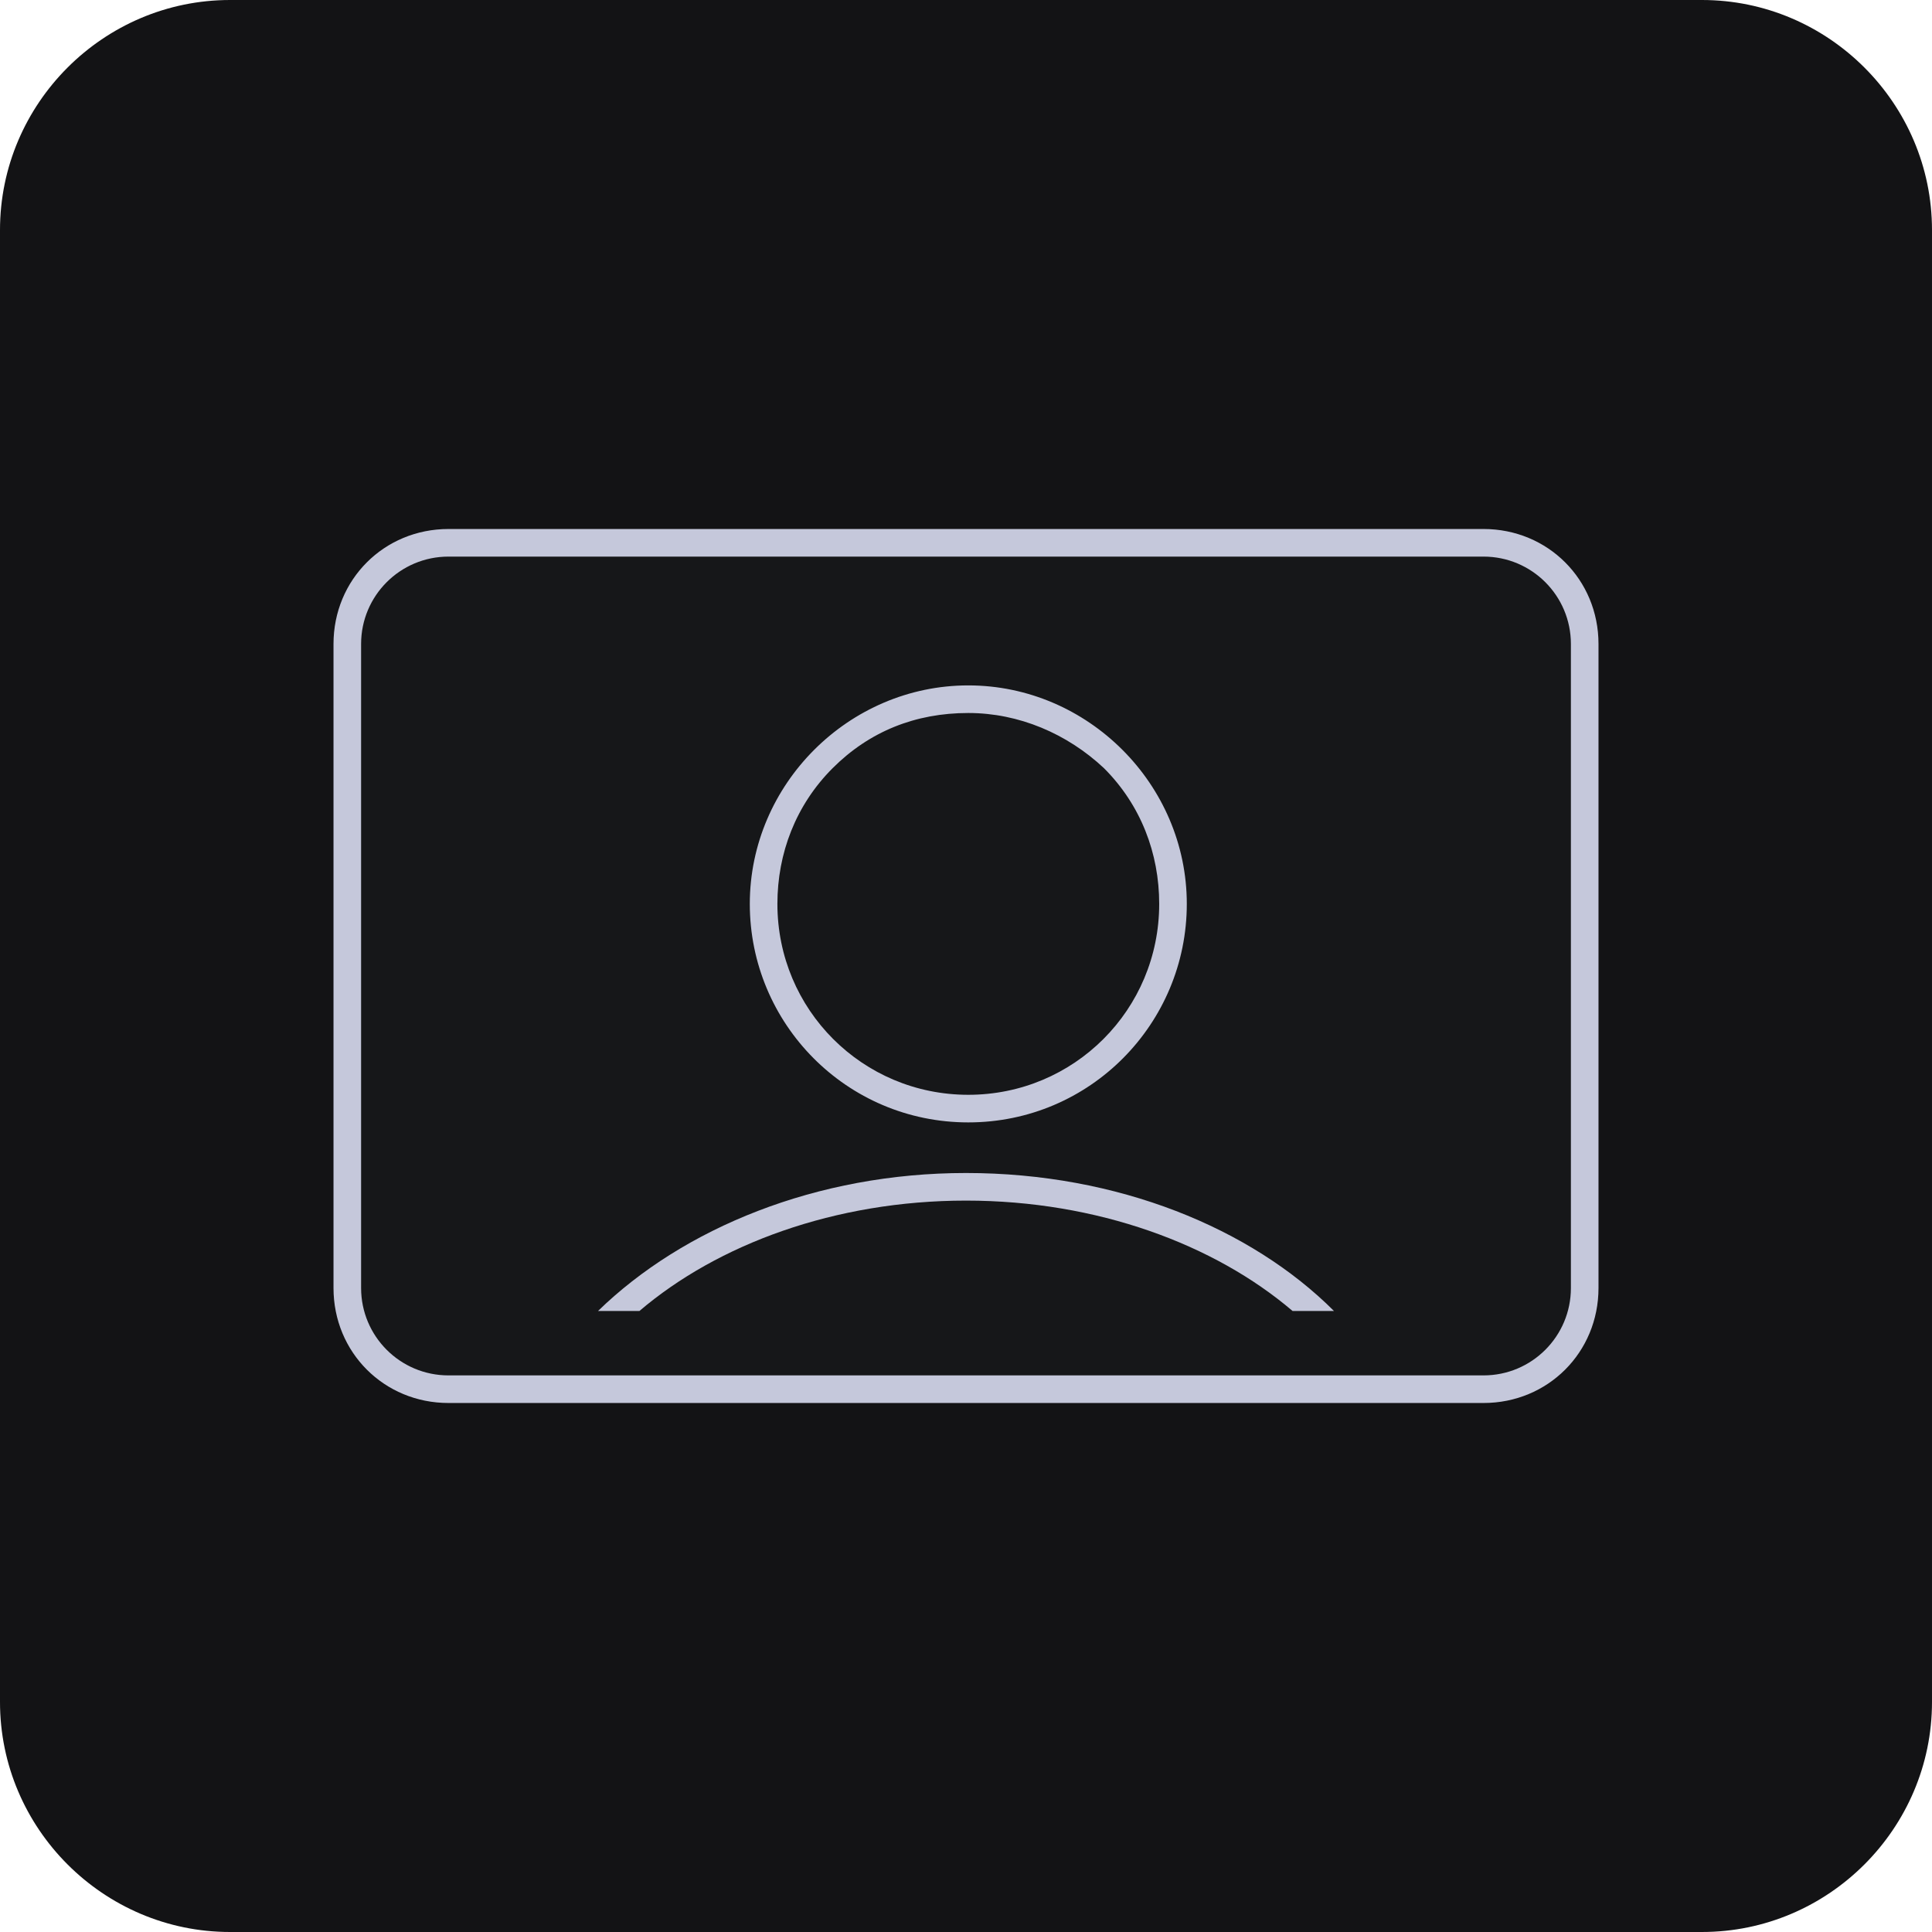
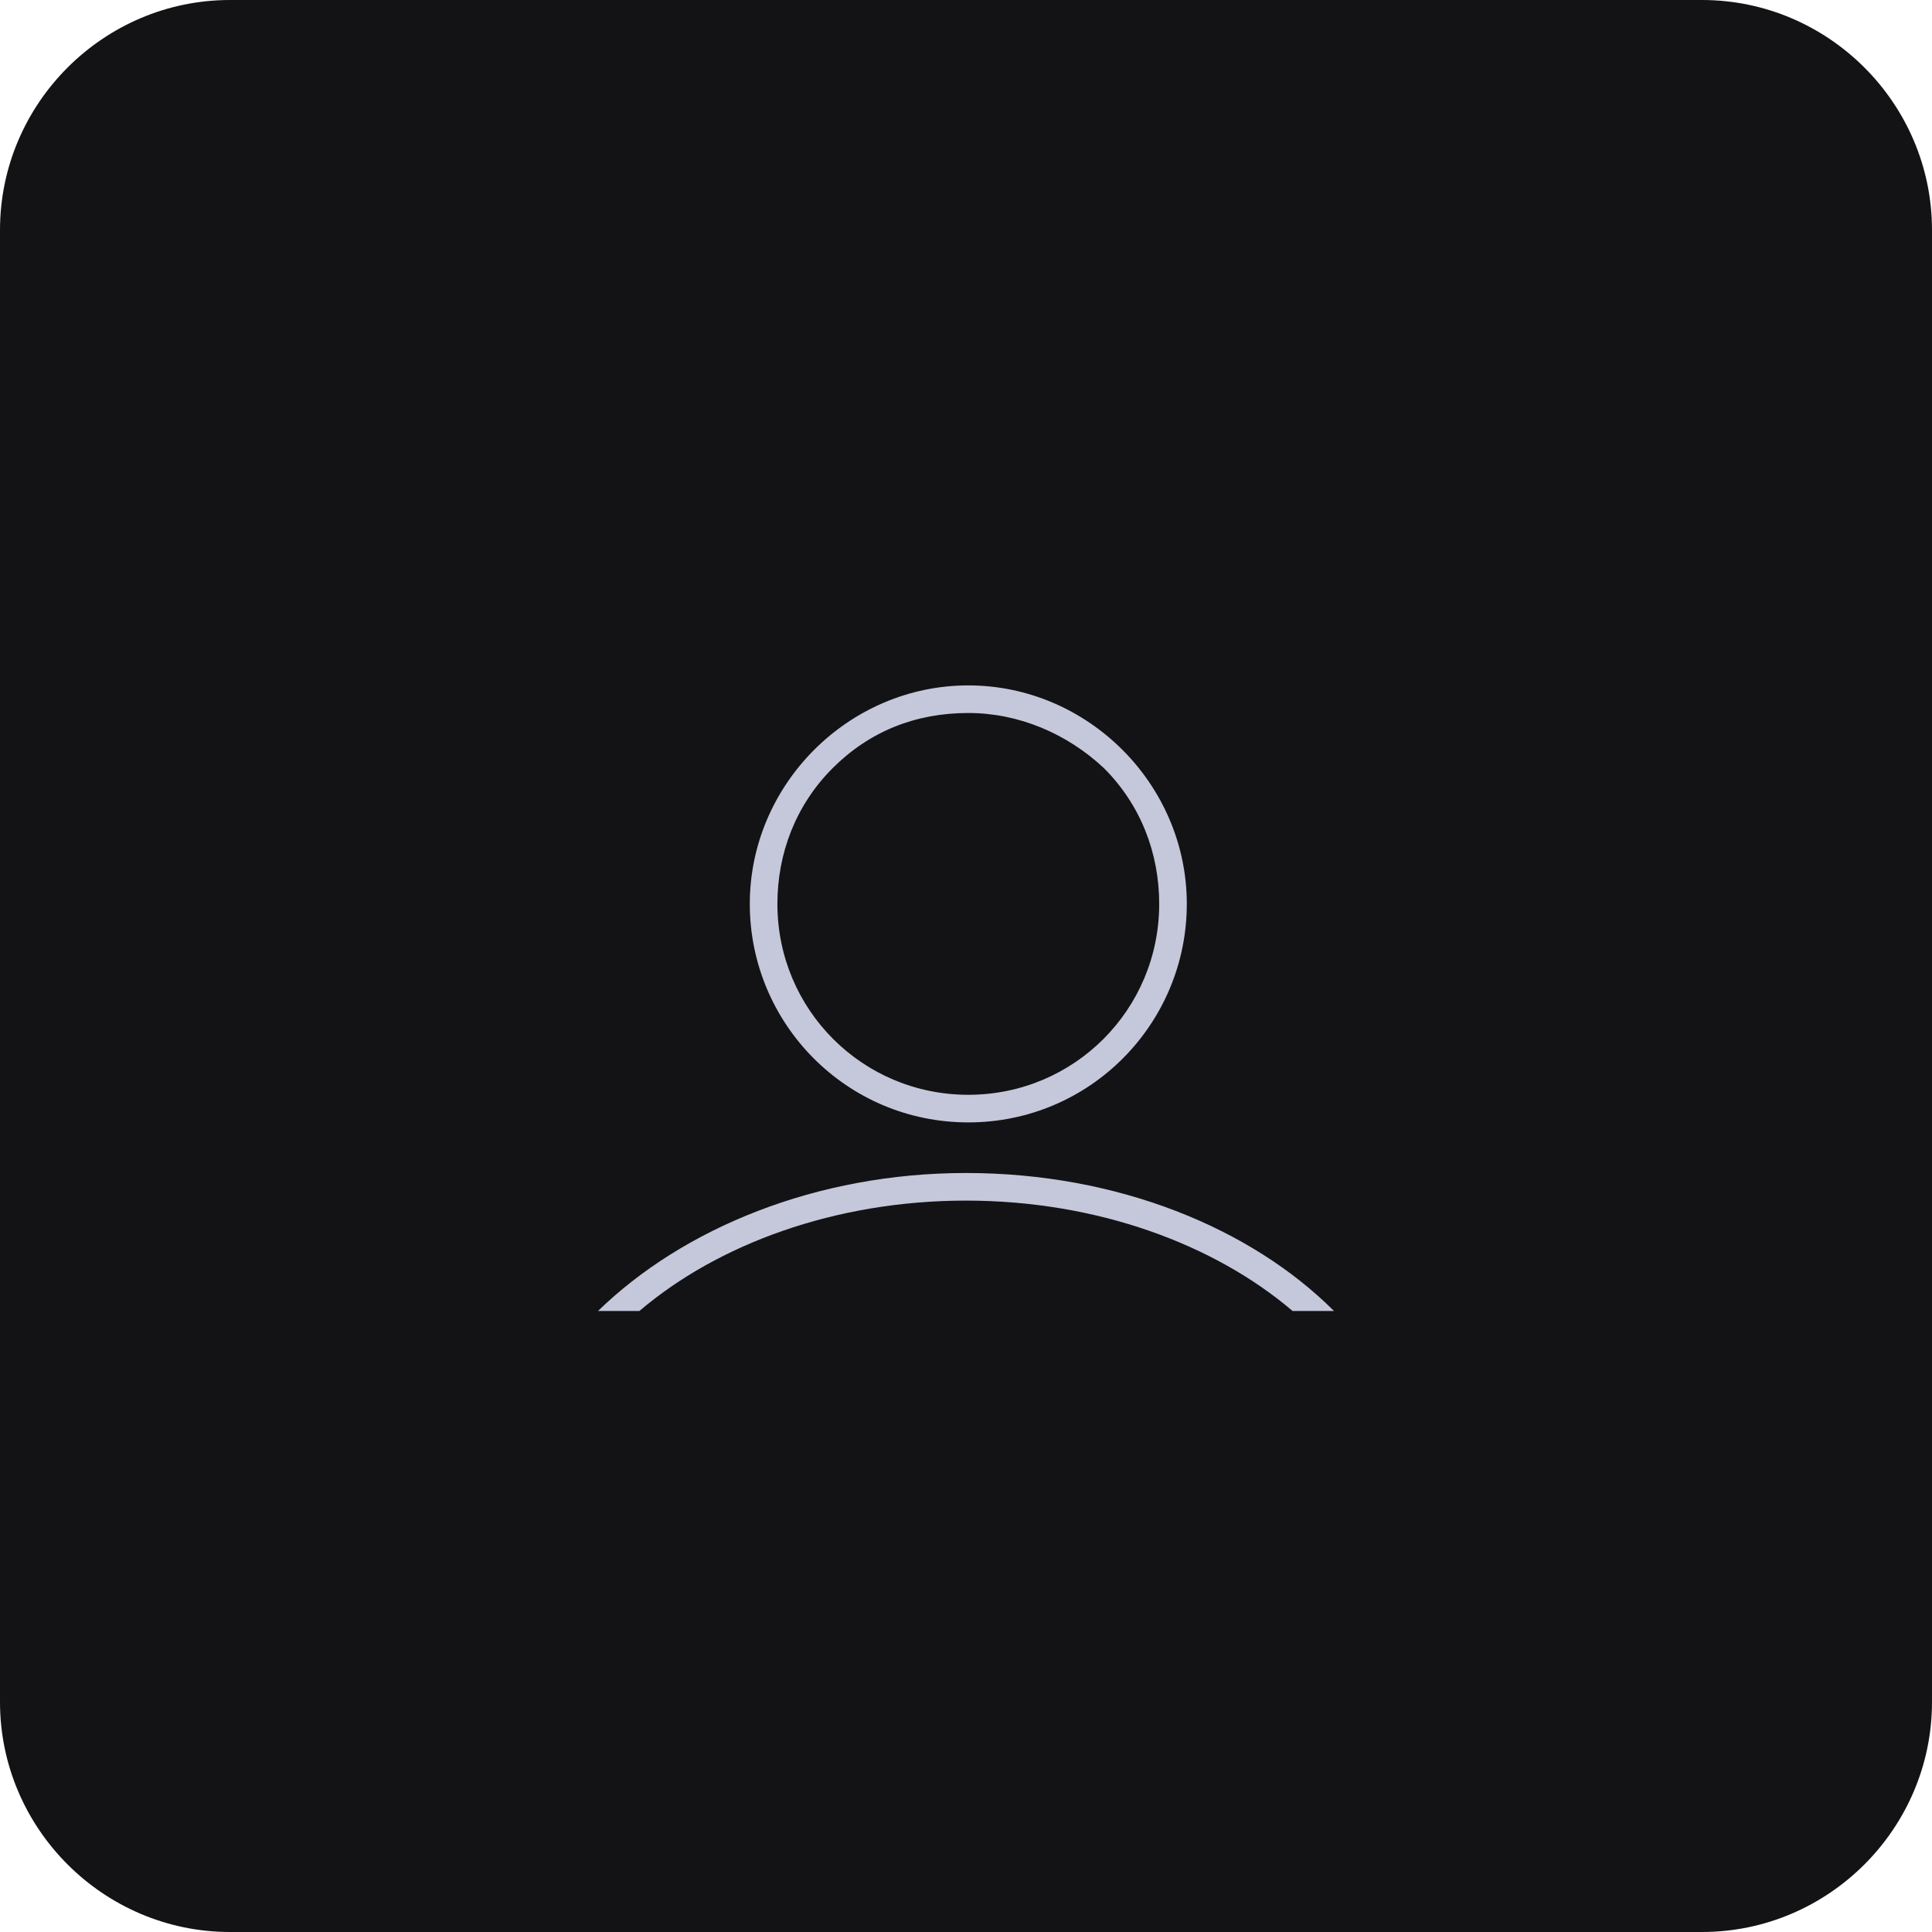
<svg xmlns="http://www.w3.org/2000/svg" version="1.1" id="_4" x="0px" y="0px" viewBox="0 0 84 84" style="enable-background:new 0 0 84 84;" xml:space="preserve">
  <style type="text/css">
	.st0{fill:#131315;}
	.st1{fill:#161719;}
	.st2{fill:#C5C8DB;}
</style>
  <path id="矩形_2301_拷贝_3" class="st0" d="M10,0h64c5.5,0,10,4.5,10,10v64c0,5.5-4.5,10-10,10H10C4.5,84,0,79.5,0,74V10  C0,4.5,4.5,0,10,0z" />
  <g id="椭圆_1057_拷贝">
-     <path class="st1" d="M19.5,60.4c-2.4,0-4.4-2-4.4-4.4V28c0-2.4,2-4.4,4.4-4.4h45c2.4,0,4.4,2,4.4,4.4v28c0,2.4-2,4.4-4.4,4.4H19.5z   " />
-     <path class="st2" d="M64.5,24.2c2.1,0,3.8,1.7,3.8,3.8v28c0,2.1-1.7,3.8-3.8,3.8h-45c-2.1,0-3.8-1.7-3.8-3.8V28   c0-2.1,1.7-3.8,3.8-3.8H64.5 M64.5,23h-45c-2.8,0-5,2.2-5,5v28c0,2.8,2.2,5,5,5h45c2.8,0,5-2.2,5-5V28C69.5,25.2,67.3,23,64.5,23   L64.5,23z" />
-   </g>
-   <path class="st2" d="M42.1,48.8C42.1,48.8,42.1,48.8,42.1,48.8c5.3,0,9.5-4.3,9.5-9.5c0-5.2-4.3-9.5-9.5-9.5c0,0,0,0,0,0  c-5.2,0-9.5,4.3-9.5,9.5C32.6,44.5,36.8,48.8,42.1,48.8z M36.2,33.4c1.6-1.6,3.6-2.4,5.9-2.4h0c2.2,0,4.3,0.9,5.9,2.4  c1.6,1.6,2.4,3.7,2.4,5.9c0,4.6-3.7,8.3-8.3,8.3c-4.6,0-8.3-3.7-8.3-8.3C33.8,37.1,34.6,35,36.2,33.4z" />
+     </g>
+   <path class="st2" d="M42.1,48.8C42.1,48.8,42.1,48.8,42.1,48.8c5.3,0,9.5-4.3,9.5-9.5c0-5.2-4.3-9.5-9.5-9.5c0,0,0,0,0,0  c-5.2,0-9.5,4.3-9.5,9.5C32.6,44.5,36.8,48.8,42.1,48.8z M36.2,33.4c1.6-1.6,3.6-2.4,5.9-2.4h0c2.2,0,4.3,0.9,5.9,2.4  c1.6,1.6,2.4,3.7,2.4,5.9c0,4.6-3.7,8.3-8.3,8.3c-4.6,0-8.3-3.7-8.3-8.3C33.8,37.1,34.6,35,36.2,33.4" />
  <path class="st2" d="M27.8,57c3.4-2.9,8.5-4.8,14.2-4.8c5.7,0,10.8,1.9,14.2,4.8H58c-3.6-3.6-9.4-6-16-6c-6.5,0-12.3,2.4-16,6H27.8z  " />
</svg>